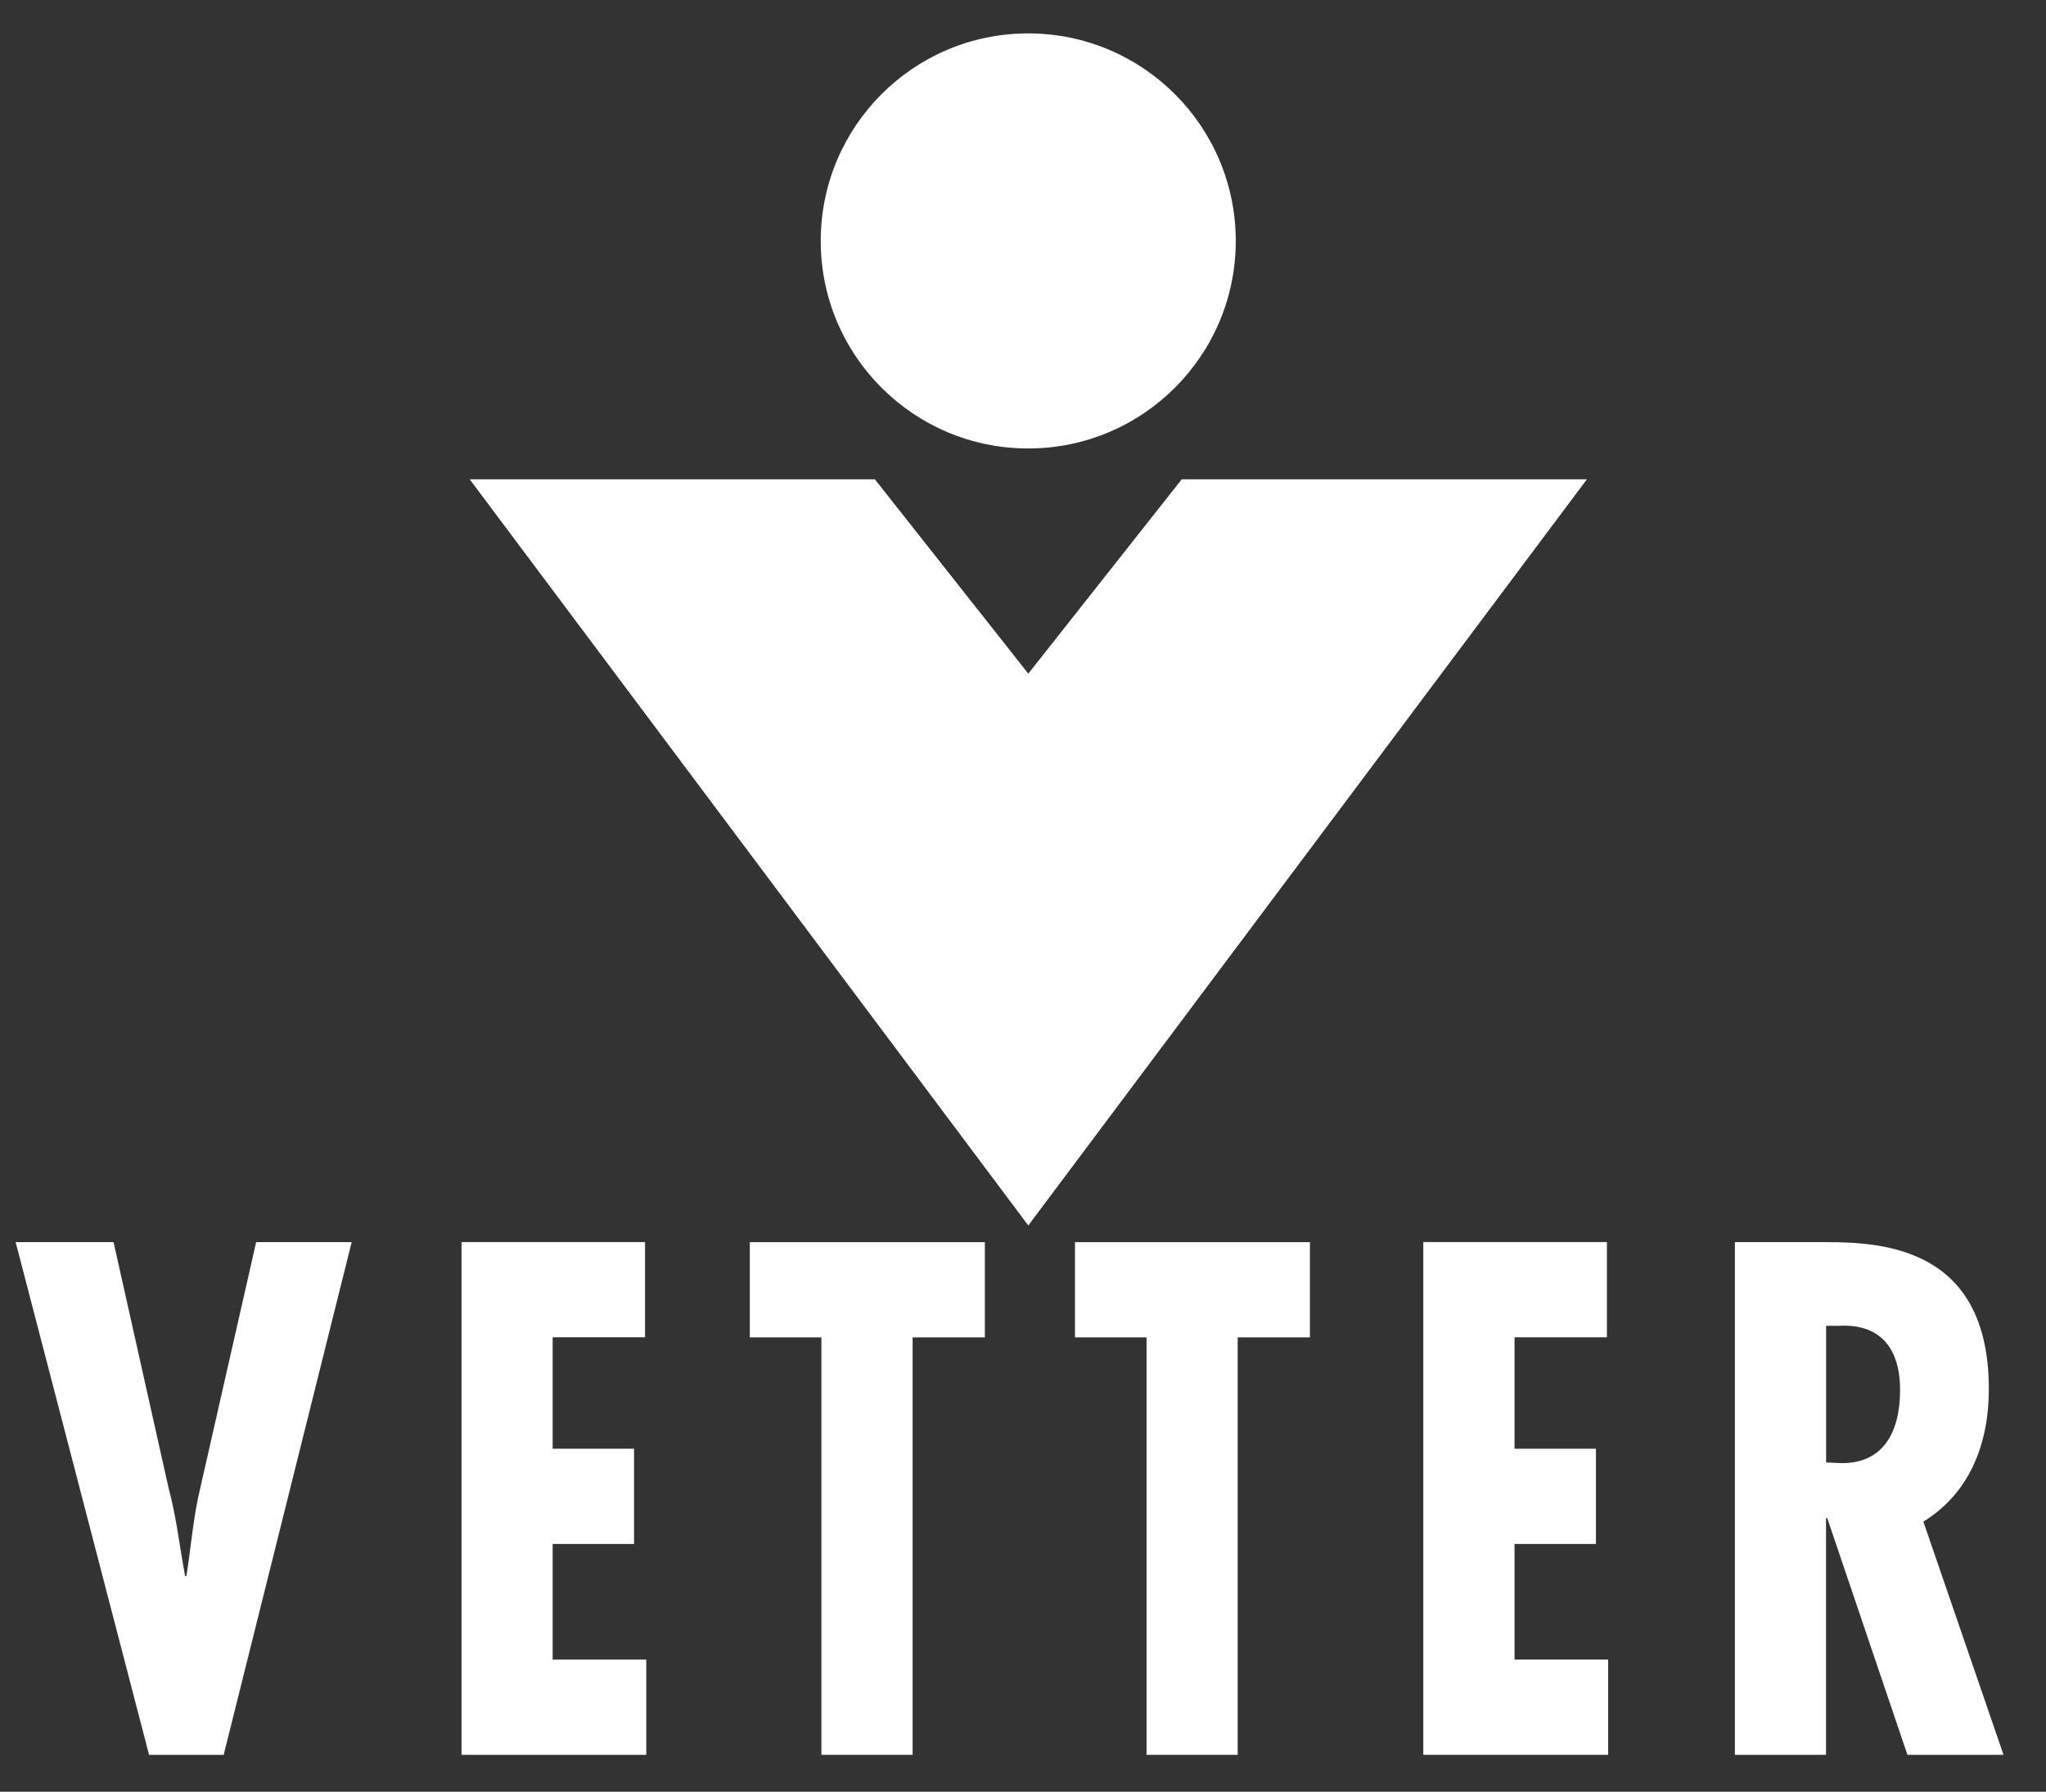
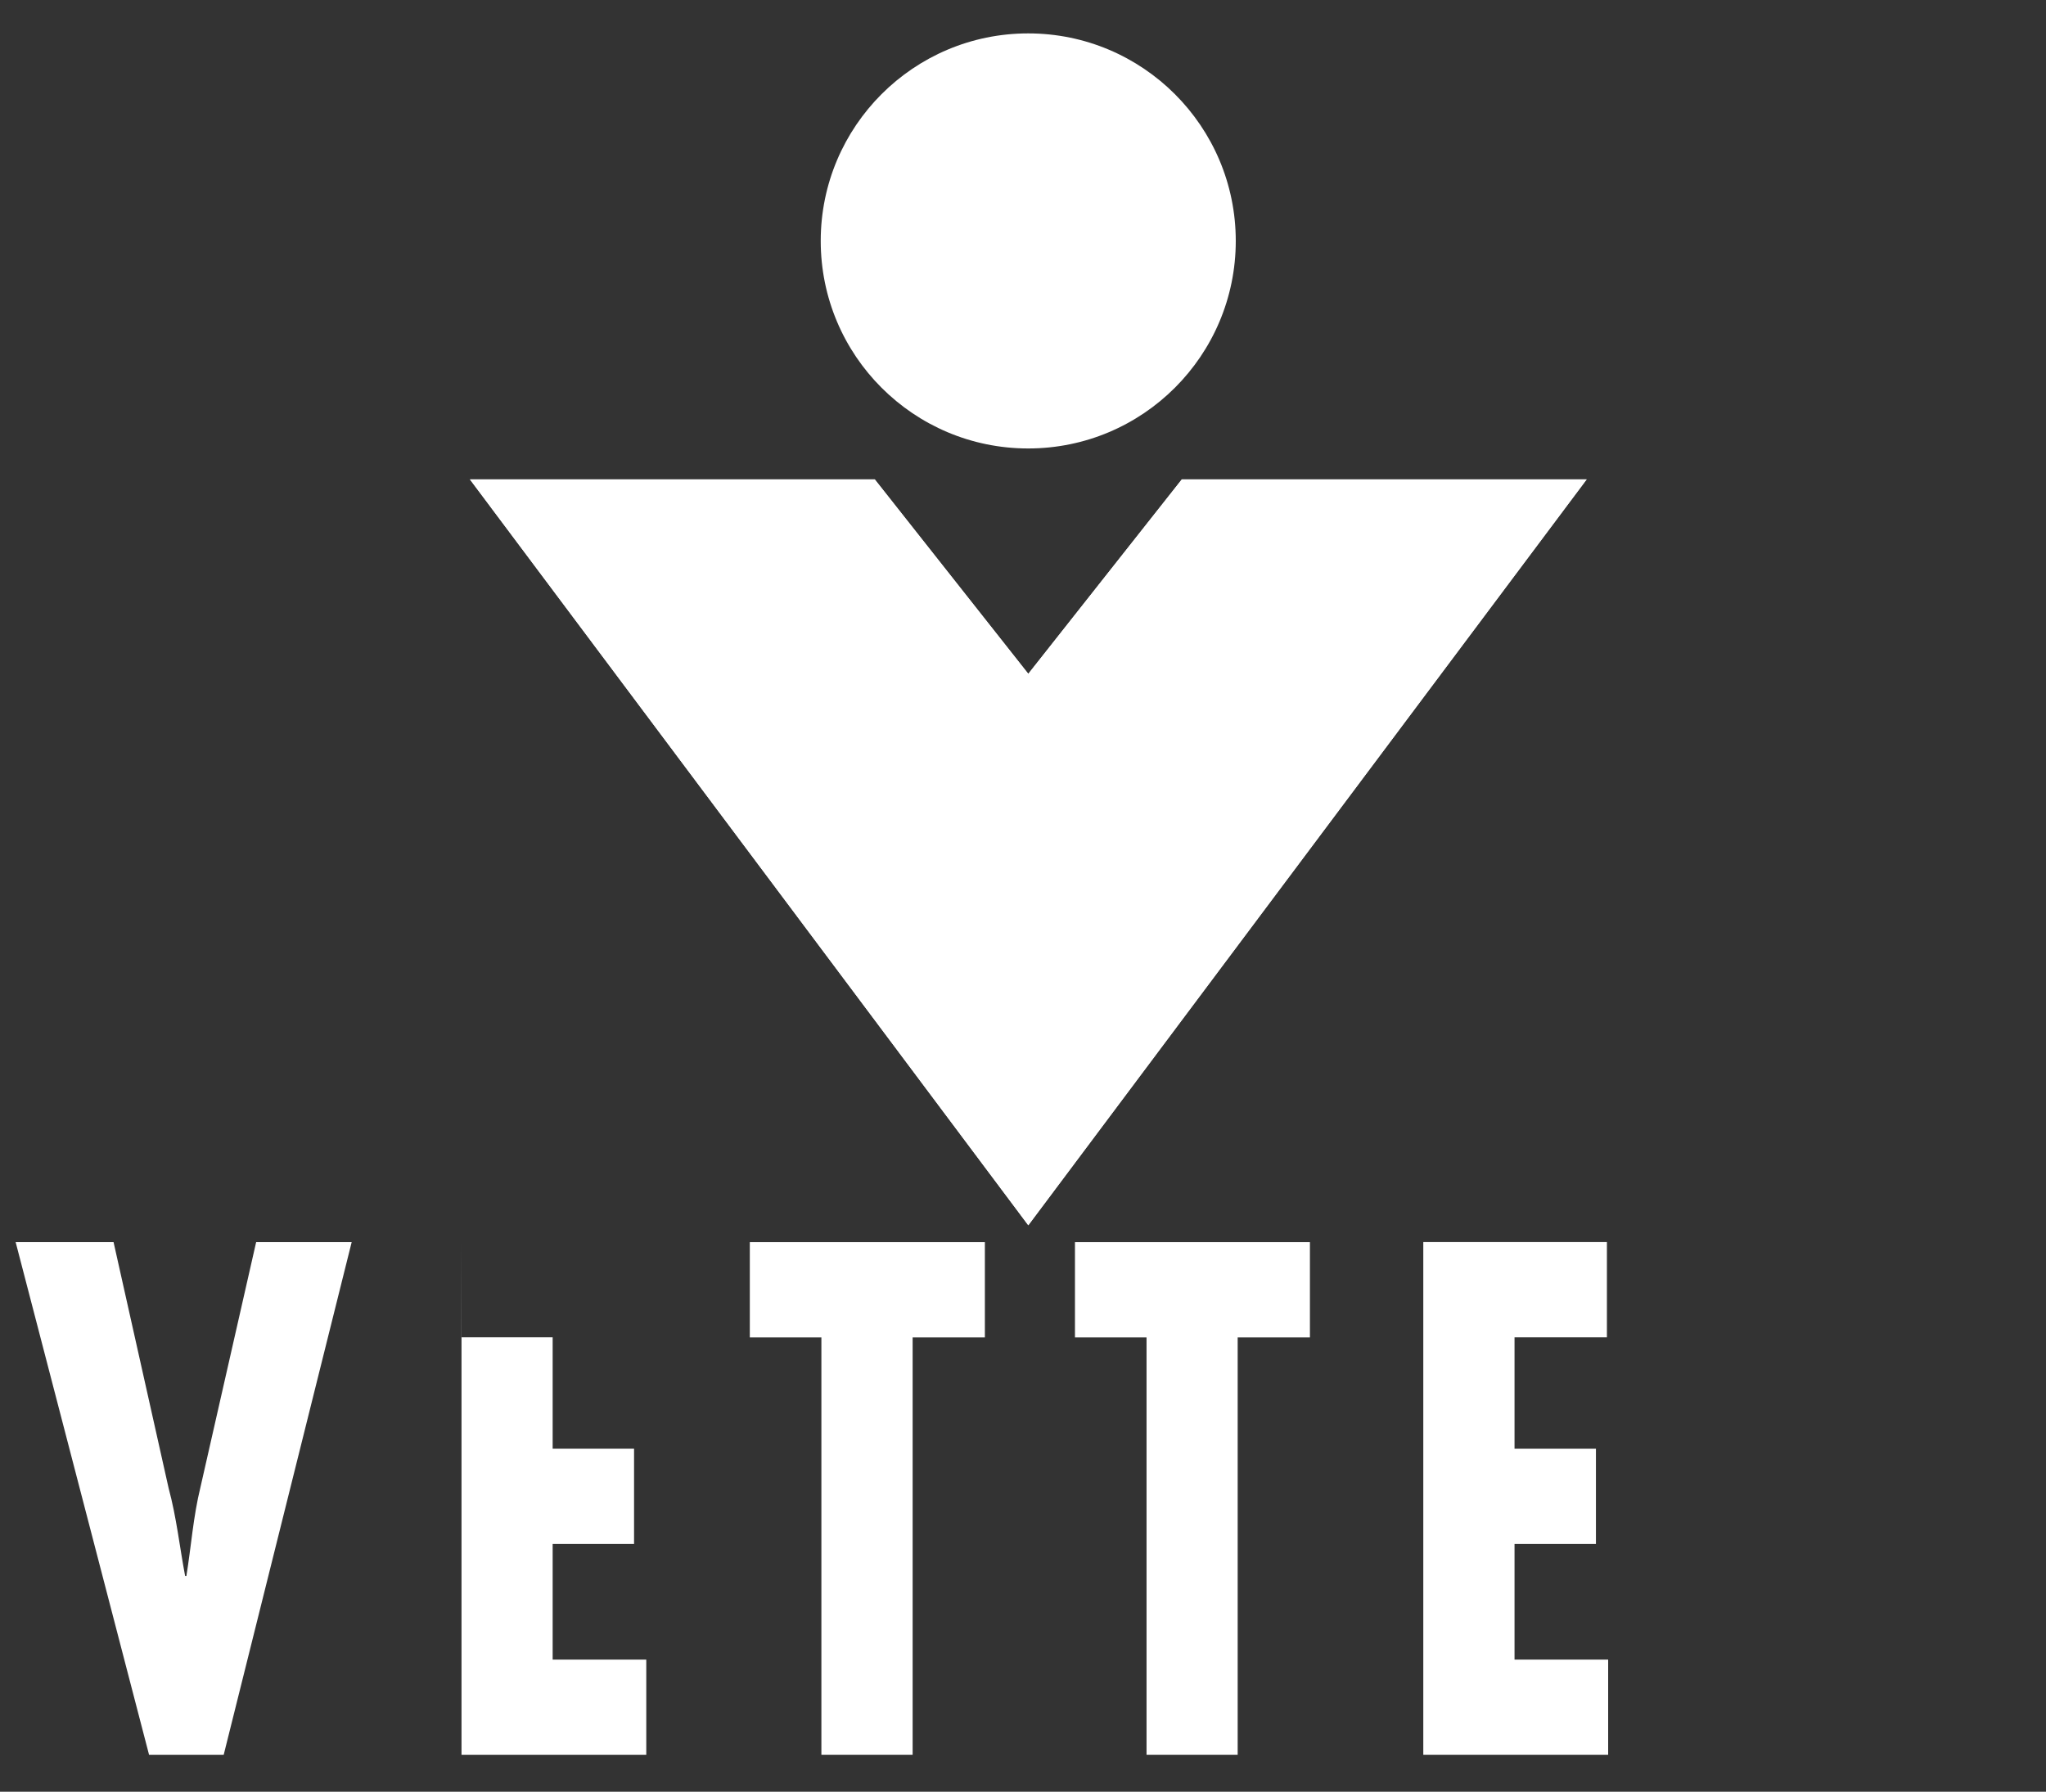
<svg xmlns="http://www.w3.org/2000/svg" id="svg2668" version="1.1" viewBox="0 0 214.39 187.78">
  <rect x="0" y="0" width="214.39" height="187.78" fill="#333333" stroke="none" />
  <defs>
    <style> .st0 { fill: #fff; } </style>
  </defs>
  <g id="layer1">
    <path id="path41" class="st0" d="M86,25.25c0-12.01,9.74-21.75,21.74-21.75s21.75,9.74,21.75,21.75-9.74,21.75-21.75,21.75-21.74-9.74-21.74-21.75" />
    <path id="path43" class="st0" d="M49.24,50.24h42.42l16.09,20.38,16.09-20.38h42.42l-58.51,78.17L49.24,50.24Z" />
    <path id="path45" class="st0" d="M49.24,50.24h42.42l16.09,20.38,16.09-20.38h42.42l-58.51,78.17L49.24,50.24Z" />
    <path id="path47" class="st0" d="M99.87,123.49H1.55" />
    <path id="path49" class="st0" d="M1.64,130.18l13.98,53.73h7.82l13.41-53.73h-10.01l-5.83,25.66c-.77,3.13-.97,6.2-1.48,9.33h-.13c-.58-3.06-.9-6.13-1.73-9.2l-5.77-25.79H1.64Z" />
-     <path id="path51" class="st0" d="M48.36,130.18v53.73h19.36v-9.98h-9.81v-12.12h8.53v-9.98h-8.53v-11.68h9.68v-9.98h-19.24Z" />
+     <path id="path51" class="st0" d="M48.36,130.18v53.73h19.36v-9.98h-9.81v-12.12h8.53v-9.98h-8.53v-11.68h9.68h-19.24Z" />
    <path id="path53" class="st0" d="M78.57,130.18v9.98h7.5v43.75h9.56v-43.75h7.57v-9.98h-24.63Z" />
    <path id="path55" class="st0" d="M112.64,130.18v9.98h7.5v43.75h9.55v-43.75h7.57v-9.98h-24.63Z" />
    <path id="path57" class="st0" d="M149.14,130.18v53.73h19.37v-9.98h-9.81v-12.12h8.53v-9.98h-8.53v-11.68h9.68v-9.98h-19.24Z" />
-     <path id="path59" class="st0" d="M191.34,183.91v-24.8h.13l8.4,24.8h10.07l-8.4-24.44c4.74-2.92,6.86-7.98,6.86-13.9,0-14.68-10.9-15.39-16.99-15.39h-9.62v53.73h9.56ZM191.34,138.95h1.28c4.81-.29,6.48,2.85,6.48,6.7,0,4.41-1.73,7.69-6.09,7.69l-1.66-.07v-14.32Z" />
    <path id="path61" class="st0" d="M209.92,123.49h-94.3" />
  </g>
</svg>